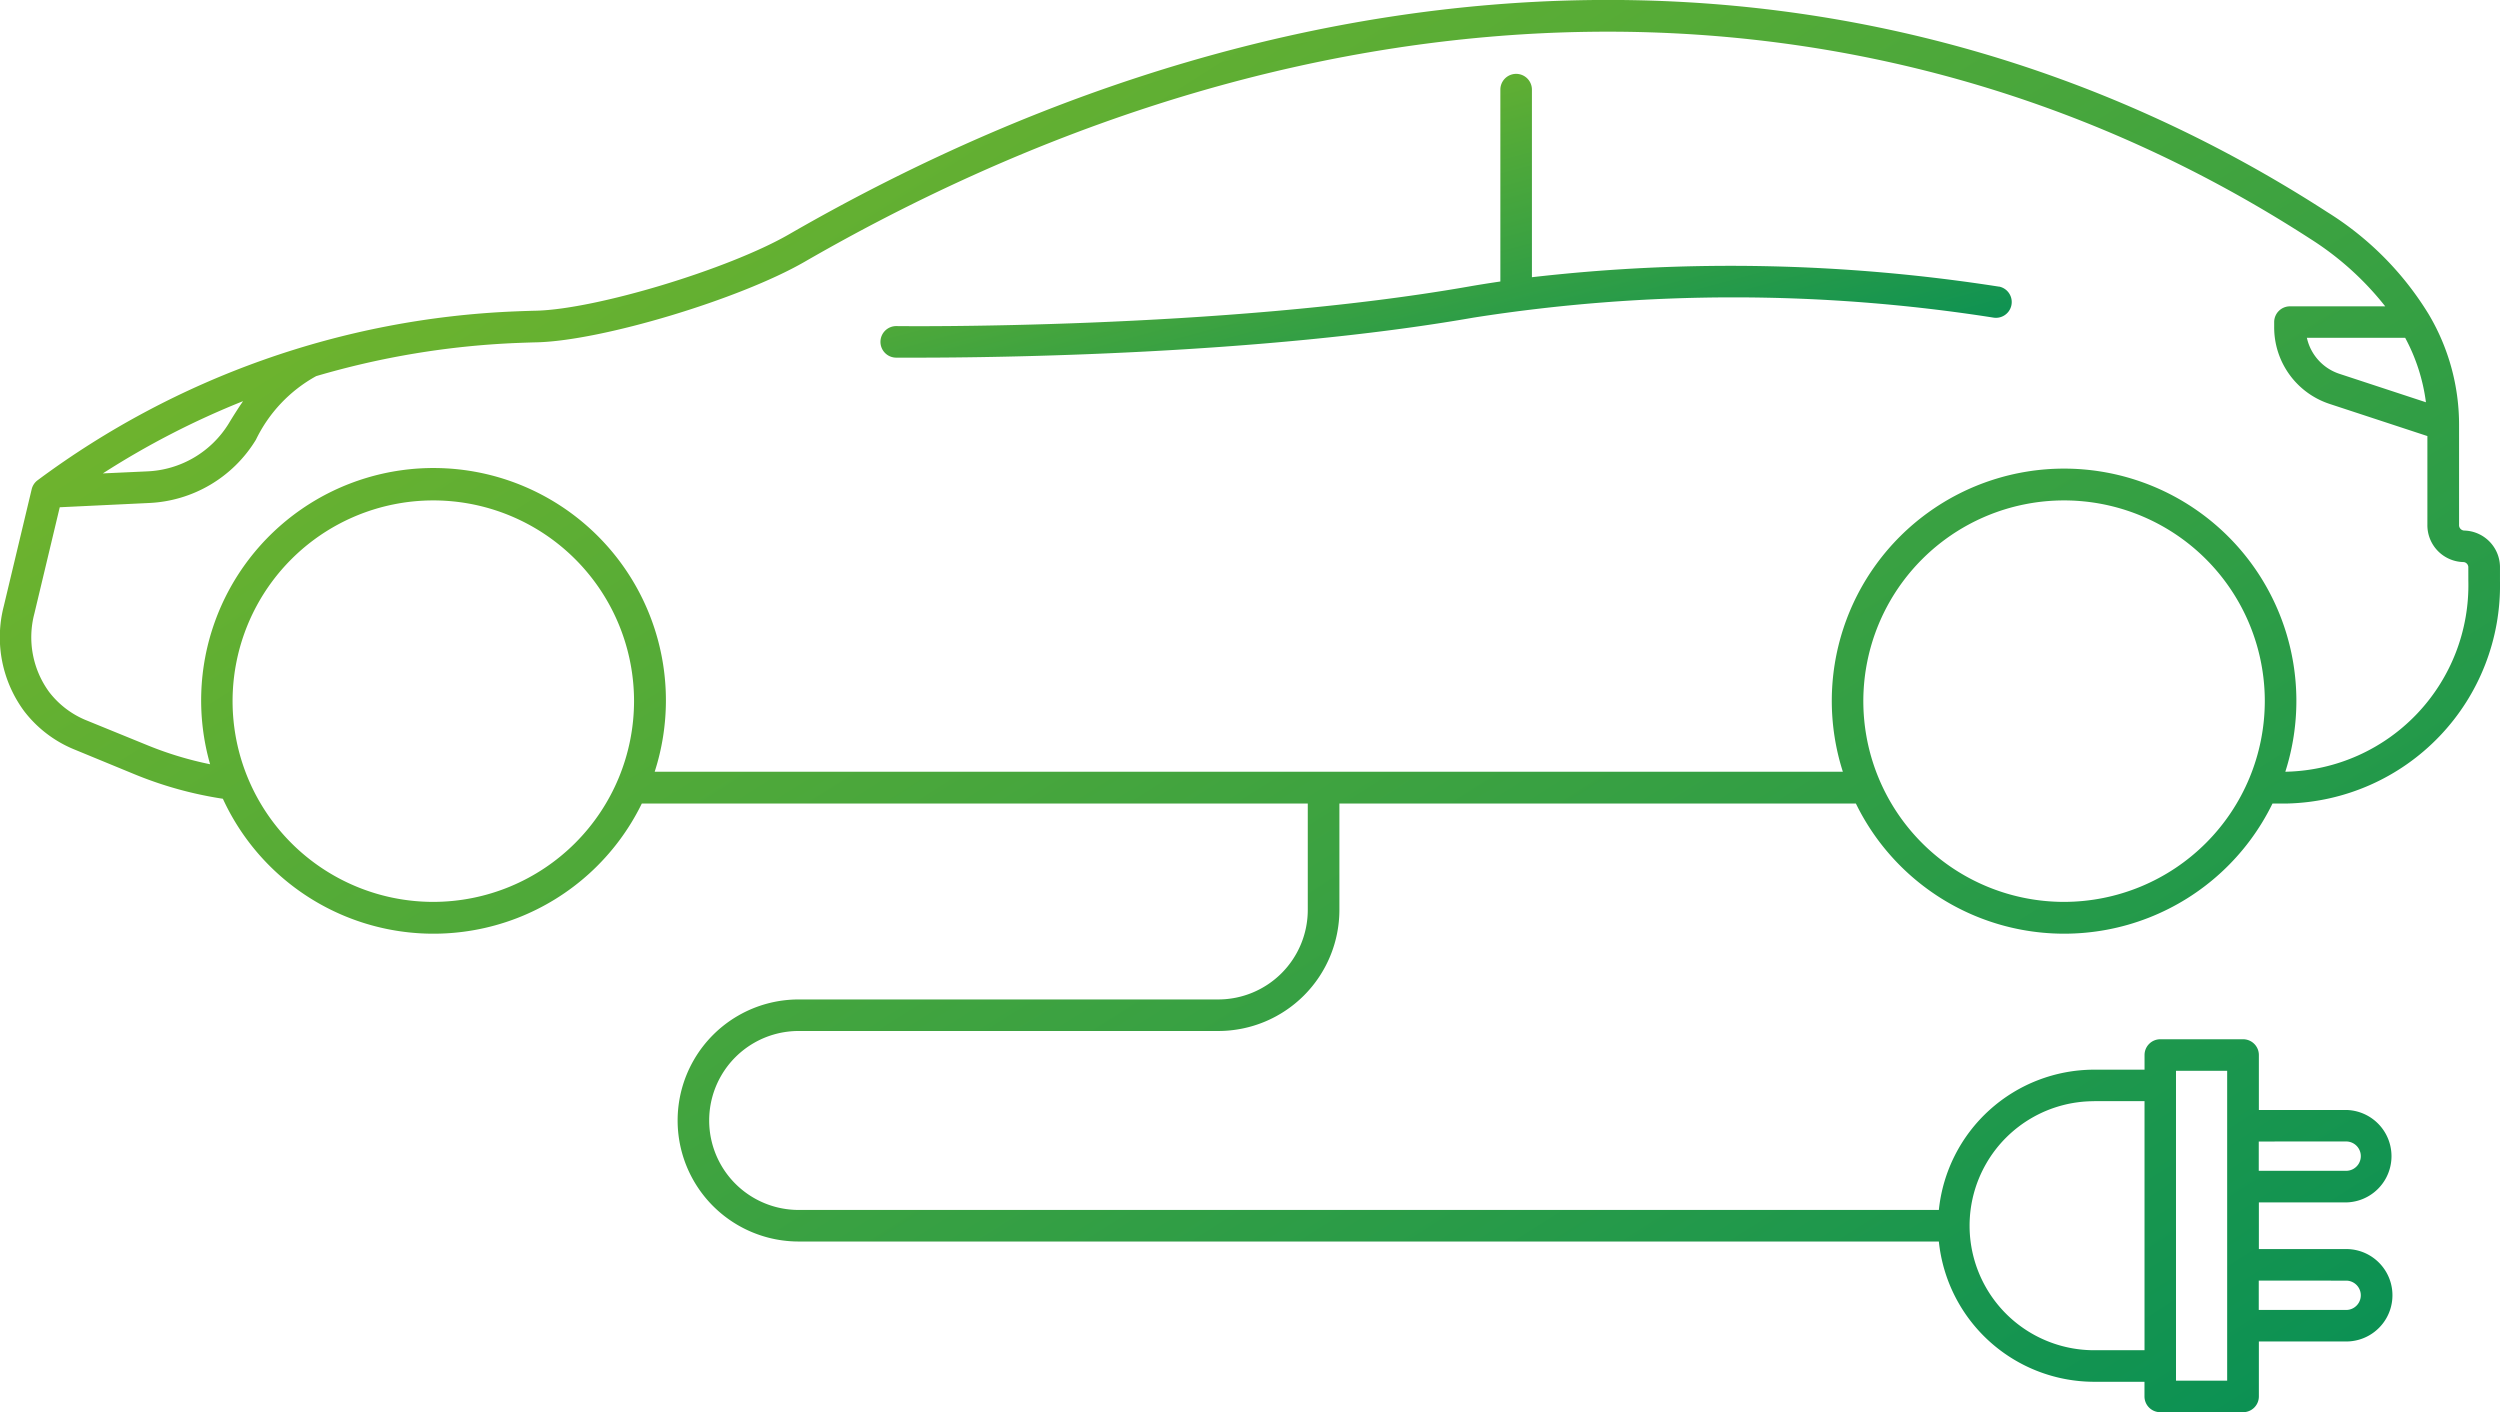
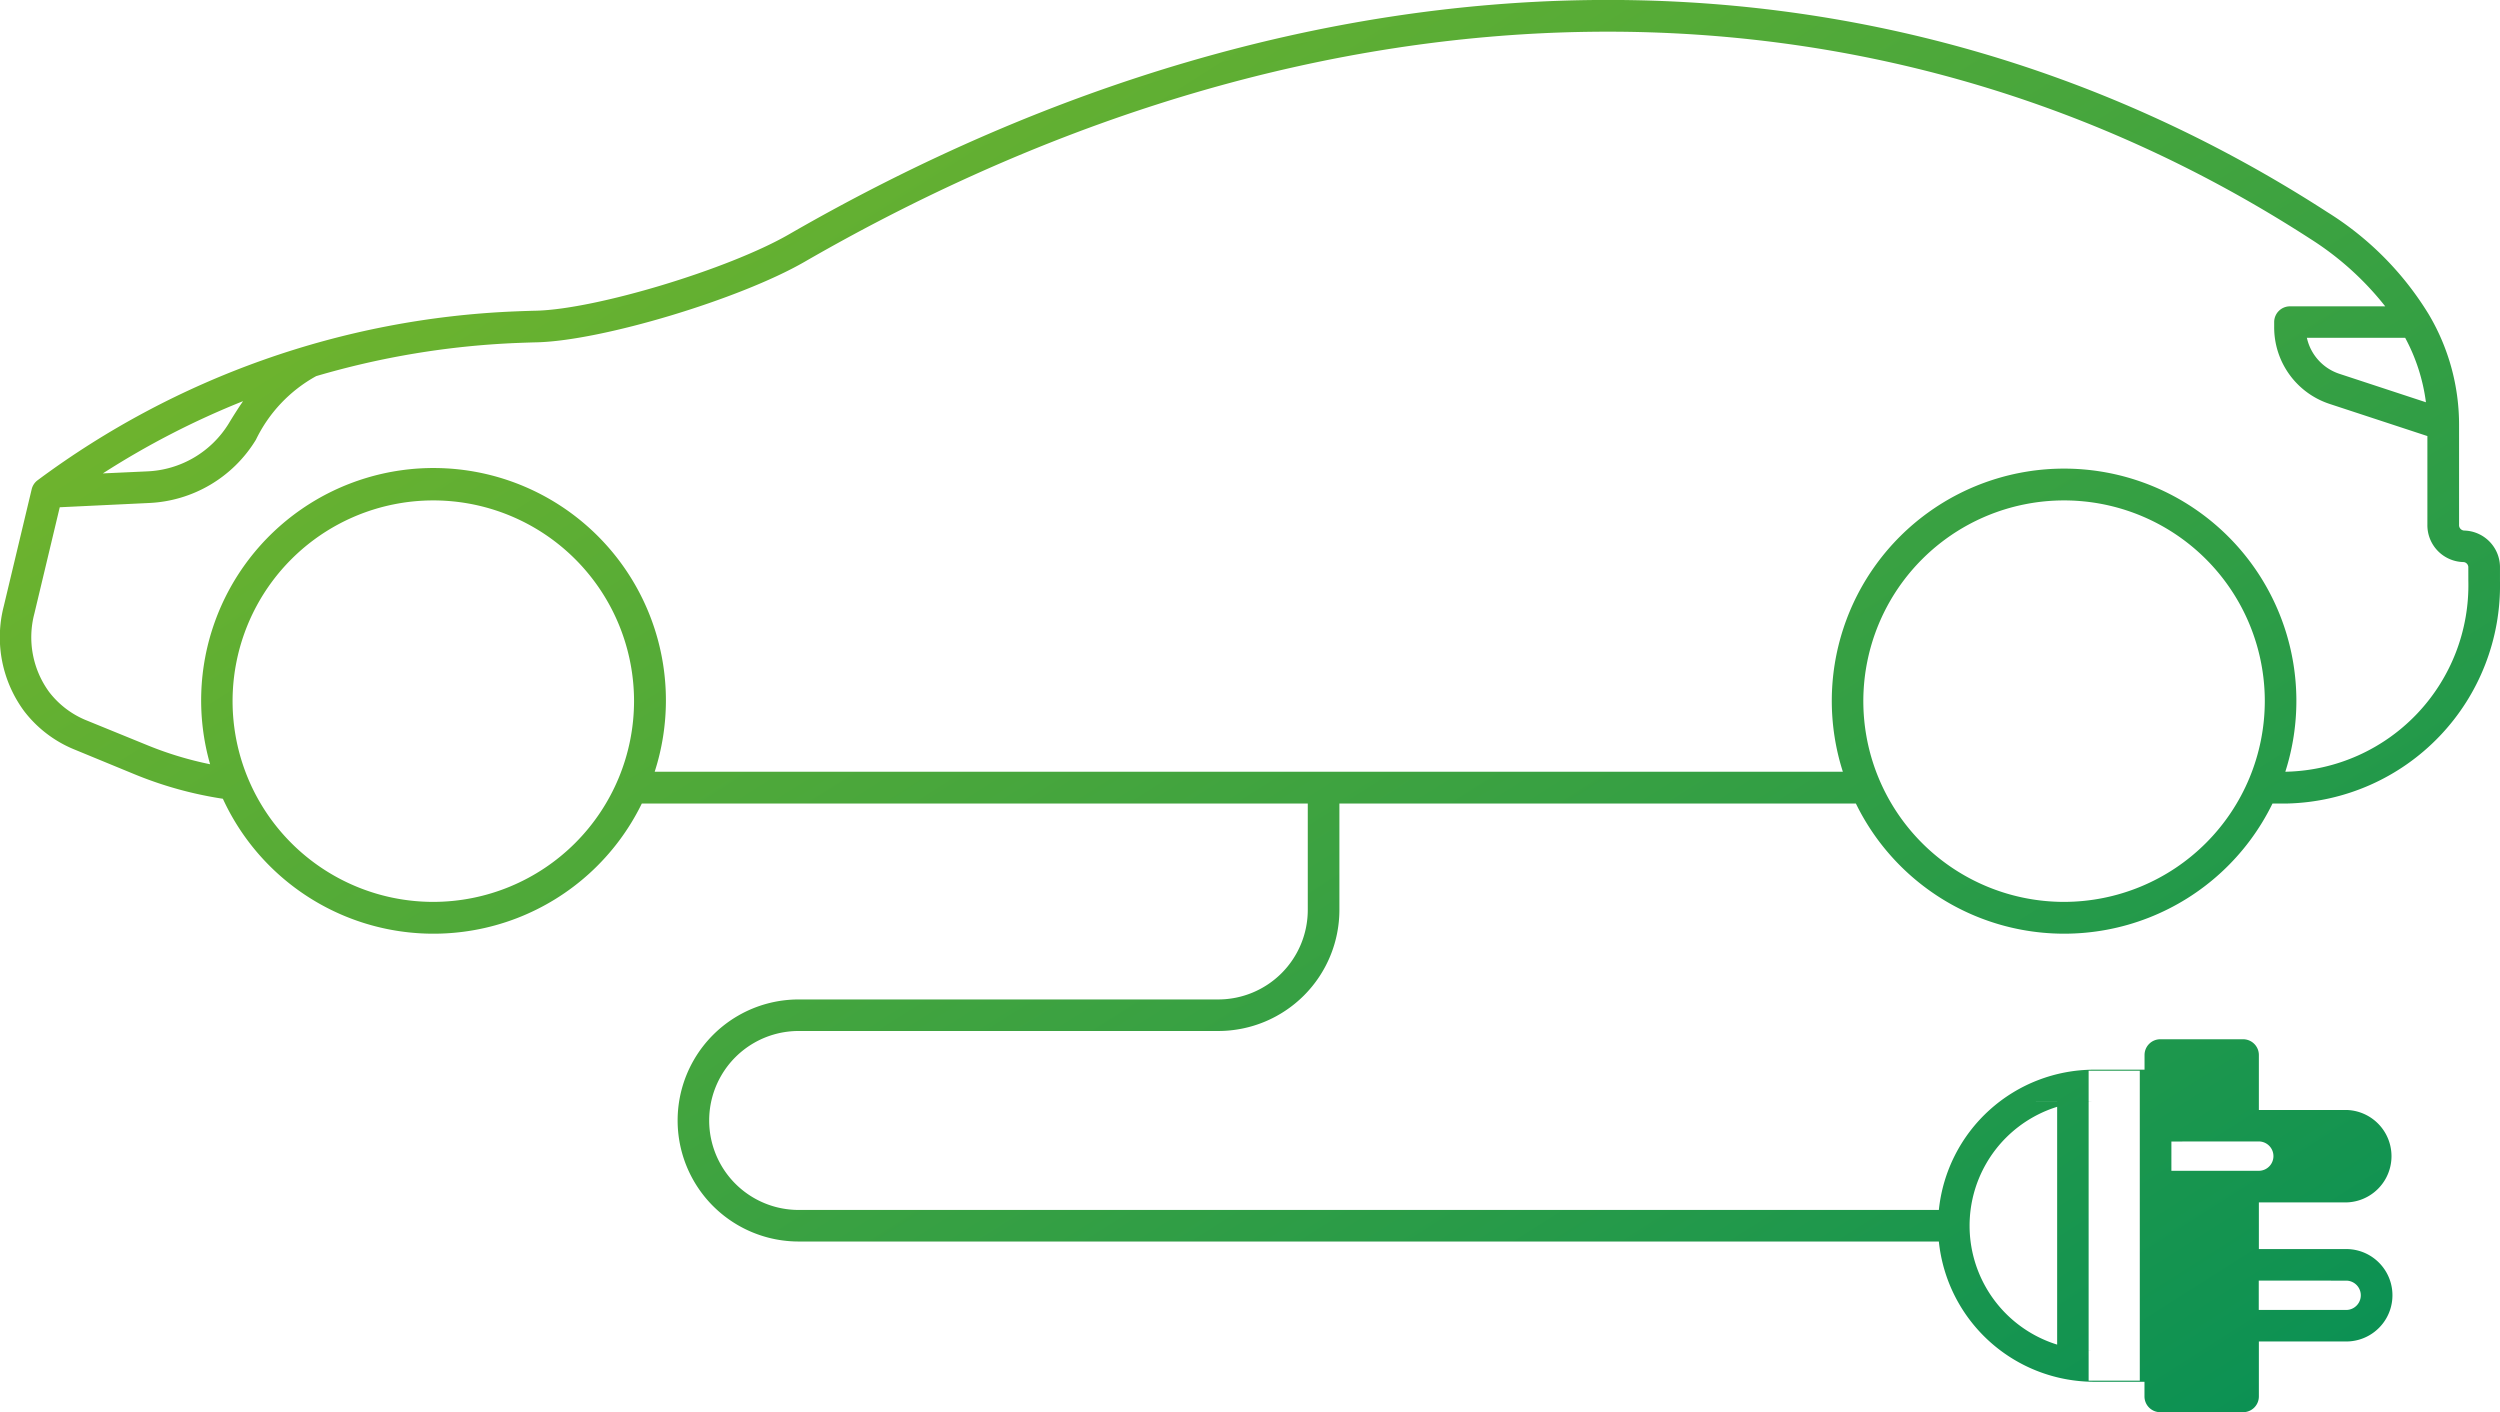
<svg xmlns="http://www.w3.org/2000/svg" width="122.152" height="69" viewBox="0 0 122.152 69">
  <defs>
    <linearGradient id="linear-gradient" x2="1.074" y2="1" gradientUnits="objectBoundingBox">
      <stop offset="0" stop-color="#86bc24" />
      <stop offset="1" stop-color="#008d58" />
    </linearGradient>
  </defs>
  <g id="Gruppe_4968" data-name="Gruppe 4968" transform="translate(-9495.001 -3821)">
-     <path id="Pfad_9827" data-name="Pfad 9827" d="M120.386,25.922a.264.264,0,0,1-.233-.281V20.749a10.566,10.566,0,0,0-1.488-5.4,15.208,15.208,0,0,0-4.943-4.98c-21.959-14.2-49.358-13.8-75.172,1.082-2.958,1.706-9.423,3.658-12.349,3.73-.315.007-.668.019-1.053.035A41.966,41.966,0,0,0,1.84,23.464a.767.767,0,0,0-.291.441L.184,29.624a6.074,6.074,0,0,0,1,5.127,5.891,5.891,0,0,0,2.4,1.848l2.983,1.229a18.722,18.722,0,0,0,4.324,1.2,11.326,11.326,0,0,0,20.469.234H63.9v5.2a4.377,4.377,0,0,1-4.372,4.372H39.024a5.913,5.913,0,0,0,0,11.827H94.735a7.636,7.636,0,0,0,7.585,6.854h2.462v.715a.77.77,0,0,0,.771.771H109.6a.77.77,0,0,0,.771-.771V65.546h4.269a2.258,2.258,0,1,0,0-4.516h-4.269V58.751h4.269a2.259,2.259,0,0,0,0-4.517h-4.269V51.55a.77.77,0,0,0-.771-.771h-4.044a.77.77,0,0,0-.771.771v.715H102.32a7.636,7.636,0,0,0-7.585,6.854H39.024a4.372,4.372,0,0,1,0-8.744H59.531a5.92,5.92,0,0,0,5.914-5.914v-5.2H90.681a11.324,11.324,0,0,0,20.356,0h.715a10.657,10.657,0,0,0,10.4-10.874v-.647a1.794,1.794,0,0,0-1.768-1.817m-5.749,36.65a.716.716,0,1,1,0,1.433h-4.269V62.572Zm0-6.8a.717.717,0,0,1,0,1.434h-4.269V55.775Zm-8.313-3.454h2.5V67.459h-2.5V52.321Zm-4,1.485h2.462V65.973H102.32a6.083,6.083,0,0,1,0-12.167m15.2-37.3a9.1,9.1,0,0,1,1.014,3.149l-4.23-1.391a2.393,2.393,0,0,1-1.587-1.758Zm-105.646,3.1c-.237.344-.463.7-.69,1.076a4.913,4.913,0,0,1-3.98,2.349l-2.178.1a40.415,40.415,0,0,1,6.848-3.529m9.3,24.465a9.808,9.808,0,1,1,9.807-9.807,9.819,9.819,0,0,1-9.807,9.807m79.679,0a9.808,9.808,0,1,1,9.808-9.807,9.819,9.819,0,0,1-9.808,9.807m19.753-15.693a9.115,9.115,0,0,1-8.859,9.332h-.083a11.35,11.35,0,1,0-21.62,0H31.99a11.354,11.354,0,1,0-21.723-.364,17.118,17.118,0,0,1-3.114-.95L4.17,35.175A4.357,4.357,0,0,1,2.4,33.808a4.529,4.529,0,0,1-.721-3.823l1.241-5.2,4.36-.208a6.452,6.452,0,0,0,5.224-3.089,7.046,7.046,0,0,1,2.945-3.11,40.6,40.6,0,0,1,9.759-1.618c.375-.015.718-.027,1.025-.034,3.176-.078,9.9-2.1,13.083-3.935,25.294-14.586,52.108-15,73.565-1.123a14.6,14.6,0,0,1,3.664,3.3h-4.655a.771.771,0,0,0-.771.771v.252a3.937,3.937,0,0,0,2.7,3.742l4.786,1.573V25.64a1.8,1.8,0,0,0,1.774,1.823.258.258,0,0,1,.226.275Z" transform="translate(9495 3821)" fill="url(#linear-gradient)" />
-     <path id="Pfad_9828" data-name="Pfad 9828" d="M110.481,15.081a85.03,85.03,0,0,0-22.837-.463V5.453a.771.771,0,1,0-1.542,0v9.374c-.526.078-1.052.16-1.58.253C72.464,17.187,56.76,17.01,56.6,17.006h-.011a.771.771,0,0,0-.01,1.542c.024,0,.4,0,1.055,0,3.753,0,16.772-.14,27.152-1.955a82.021,82.021,0,0,1,25.415,0,.771.771,0,0,0,.278-1.516" transform="translate(9482.208 3819.927)" fill="url(#linear-gradient)" />
+     <path id="Pfad_9827" data-name="Pfad 9827" d="M120.386,25.922a.264.264,0,0,1-.233-.281V20.749a10.566,10.566,0,0,0-1.488-5.4,15.208,15.208,0,0,0-4.943-4.98c-21.959-14.2-49.358-13.8-75.172,1.082-2.958,1.706-9.423,3.658-12.349,3.73-.315.007-.668.019-1.053.035A41.966,41.966,0,0,0,1.84,23.464a.767.767,0,0,0-.291.441L.184,29.624a6.074,6.074,0,0,0,1,5.127,5.891,5.891,0,0,0,2.4,1.848l2.983,1.229a18.722,18.722,0,0,0,4.324,1.2,11.326,11.326,0,0,0,20.469.234H63.9v5.2a4.377,4.377,0,0,1-4.372,4.372H39.024a5.913,5.913,0,0,0,0,11.827H94.735a7.636,7.636,0,0,0,7.585,6.854h2.462v.715a.77.77,0,0,0,.771.771H109.6a.77.77,0,0,0,.771-.771V65.546h4.269a2.258,2.258,0,1,0,0-4.516h-4.269V58.751h4.269a2.259,2.259,0,0,0,0-4.517h-4.269V51.55a.77.77,0,0,0-.771-.771h-4.044a.77.77,0,0,0-.771.771v.715H102.32a7.636,7.636,0,0,0-7.585,6.854H39.024a4.372,4.372,0,0,1,0-8.744H59.531a5.92,5.92,0,0,0,5.914-5.914v-5.2H90.681a11.324,11.324,0,0,0,20.356,0h.715a10.657,10.657,0,0,0,10.4-10.874v-.647a1.794,1.794,0,0,0-1.768-1.817m-5.749,36.65a.716.716,0,1,1,0,1.433h-4.269V62.572m0-6.8a.717.717,0,0,1,0,1.434h-4.269V55.775Zm-8.313-3.454h2.5V67.459h-2.5V52.321Zm-4,1.485h2.462V65.973H102.32a6.083,6.083,0,0,1,0-12.167m15.2-37.3a9.1,9.1,0,0,1,1.014,3.149l-4.23-1.391a2.393,2.393,0,0,1-1.587-1.758Zm-105.646,3.1c-.237.344-.463.7-.69,1.076a4.913,4.913,0,0,1-3.98,2.349l-2.178.1a40.415,40.415,0,0,1,6.848-3.529m9.3,24.465a9.808,9.808,0,1,1,9.807-9.807,9.819,9.819,0,0,1-9.807,9.807m79.679,0a9.808,9.808,0,1,1,9.808-9.807,9.819,9.819,0,0,1-9.808,9.807m19.753-15.693a9.115,9.115,0,0,1-8.859,9.332h-.083a11.35,11.35,0,1,0-21.62,0H31.99a11.354,11.354,0,1,0-21.723-.364,17.118,17.118,0,0,1-3.114-.95L4.17,35.175A4.357,4.357,0,0,1,2.4,33.808a4.529,4.529,0,0,1-.721-3.823l1.241-5.2,4.36-.208a6.452,6.452,0,0,0,5.224-3.089,7.046,7.046,0,0,1,2.945-3.11,40.6,40.6,0,0,1,9.759-1.618c.375-.015.718-.027,1.025-.034,3.176-.078,9.9-2.1,13.083-3.935,25.294-14.586,52.108-15,73.565-1.123a14.6,14.6,0,0,1,3.664,3.3h-4.655a.771.771,0,0,0-.771.771v.252a3.937,3.937,0,0,0,2.7,3.742l4.786,1.573V25.64a1.8,1.8,0,0,0,1.774,1.823.258.258,0,0,1,.226.275Z" transform="translate(9495 3821)" fill="url(#linear-gradient)" />
  </g>
</svg>